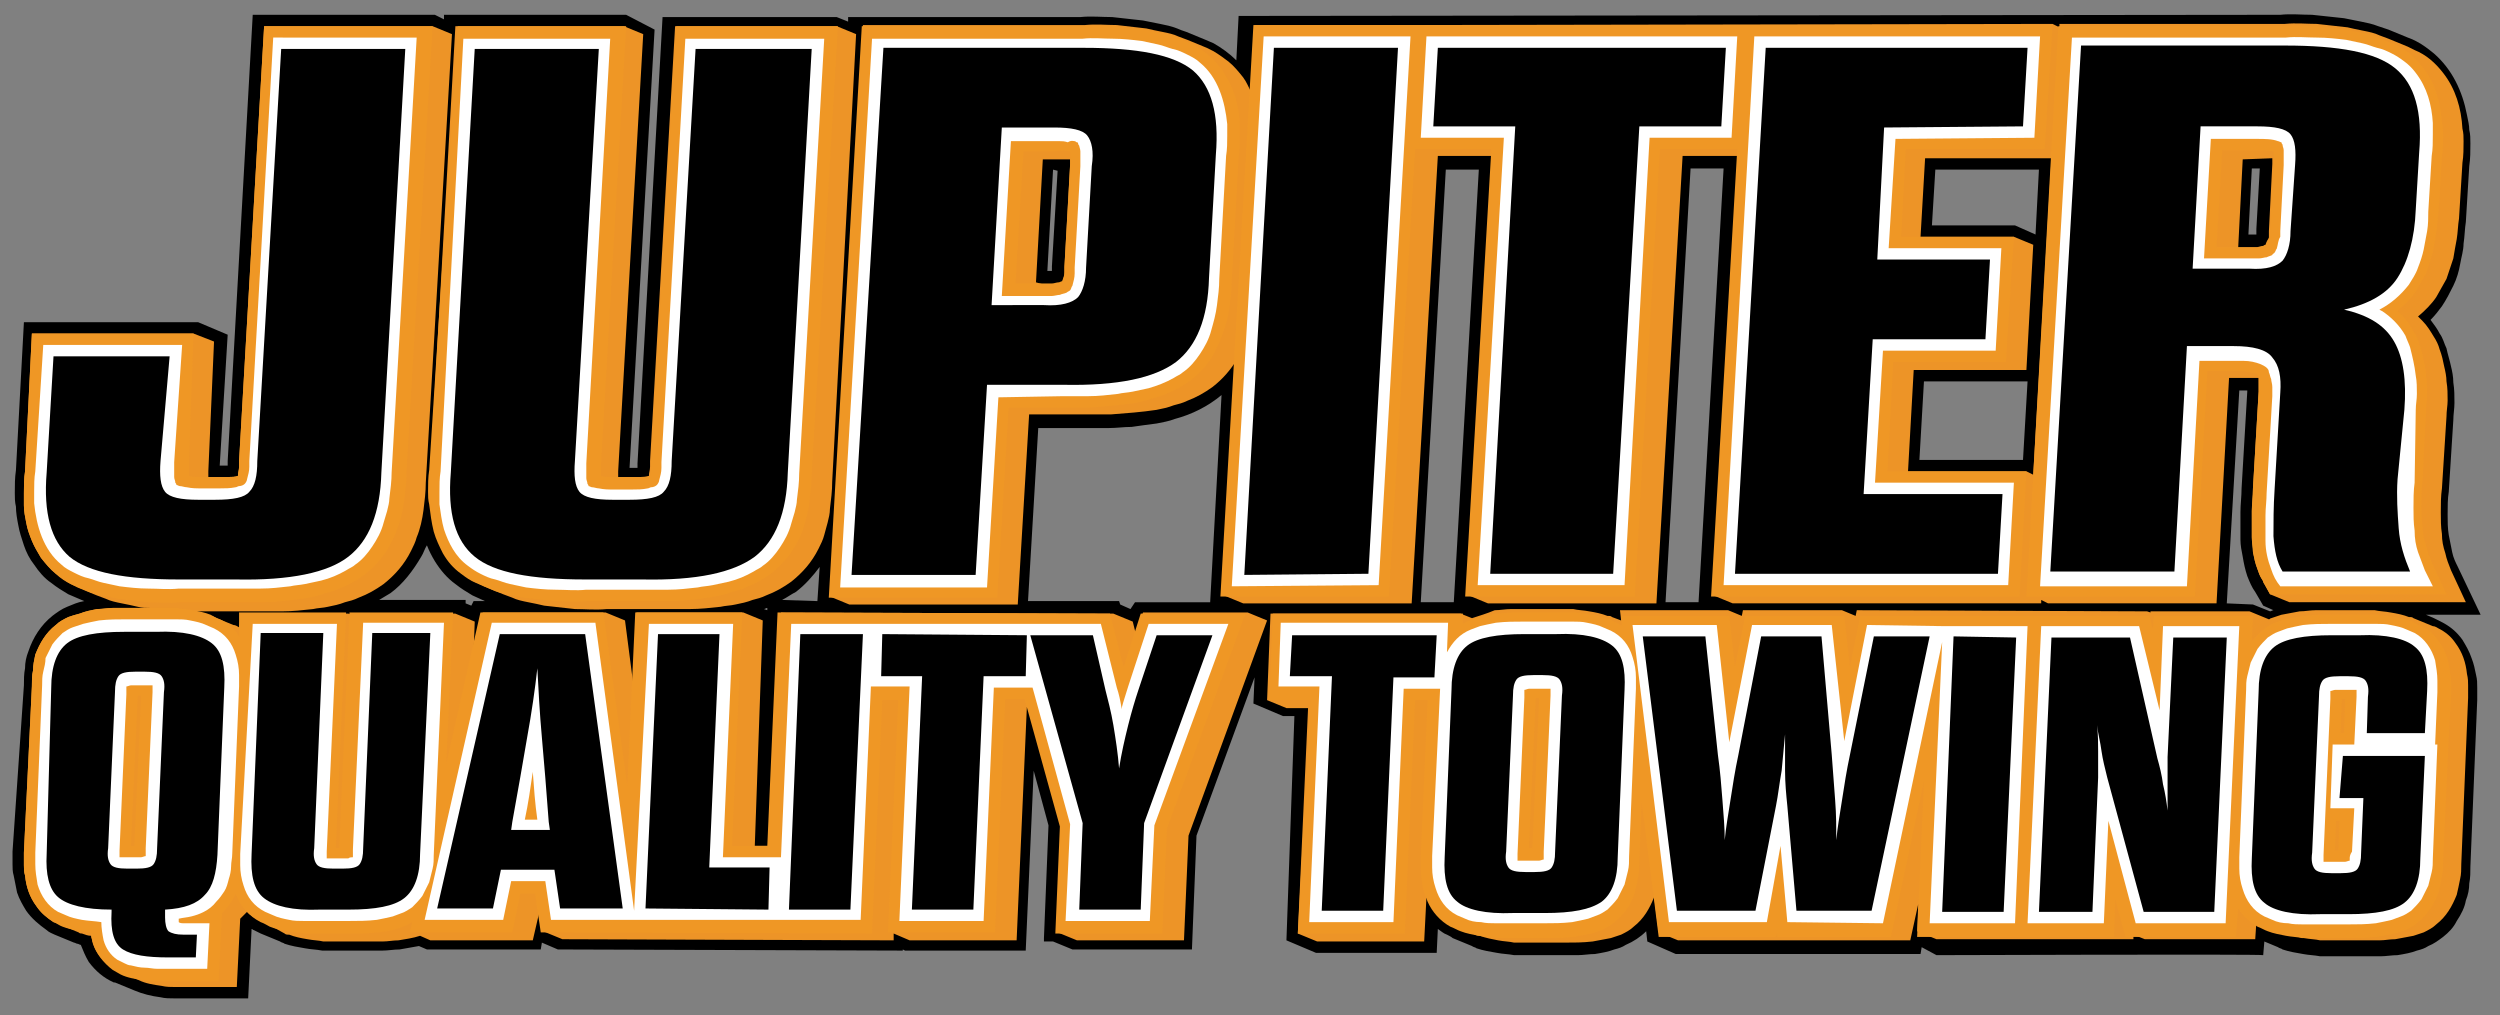
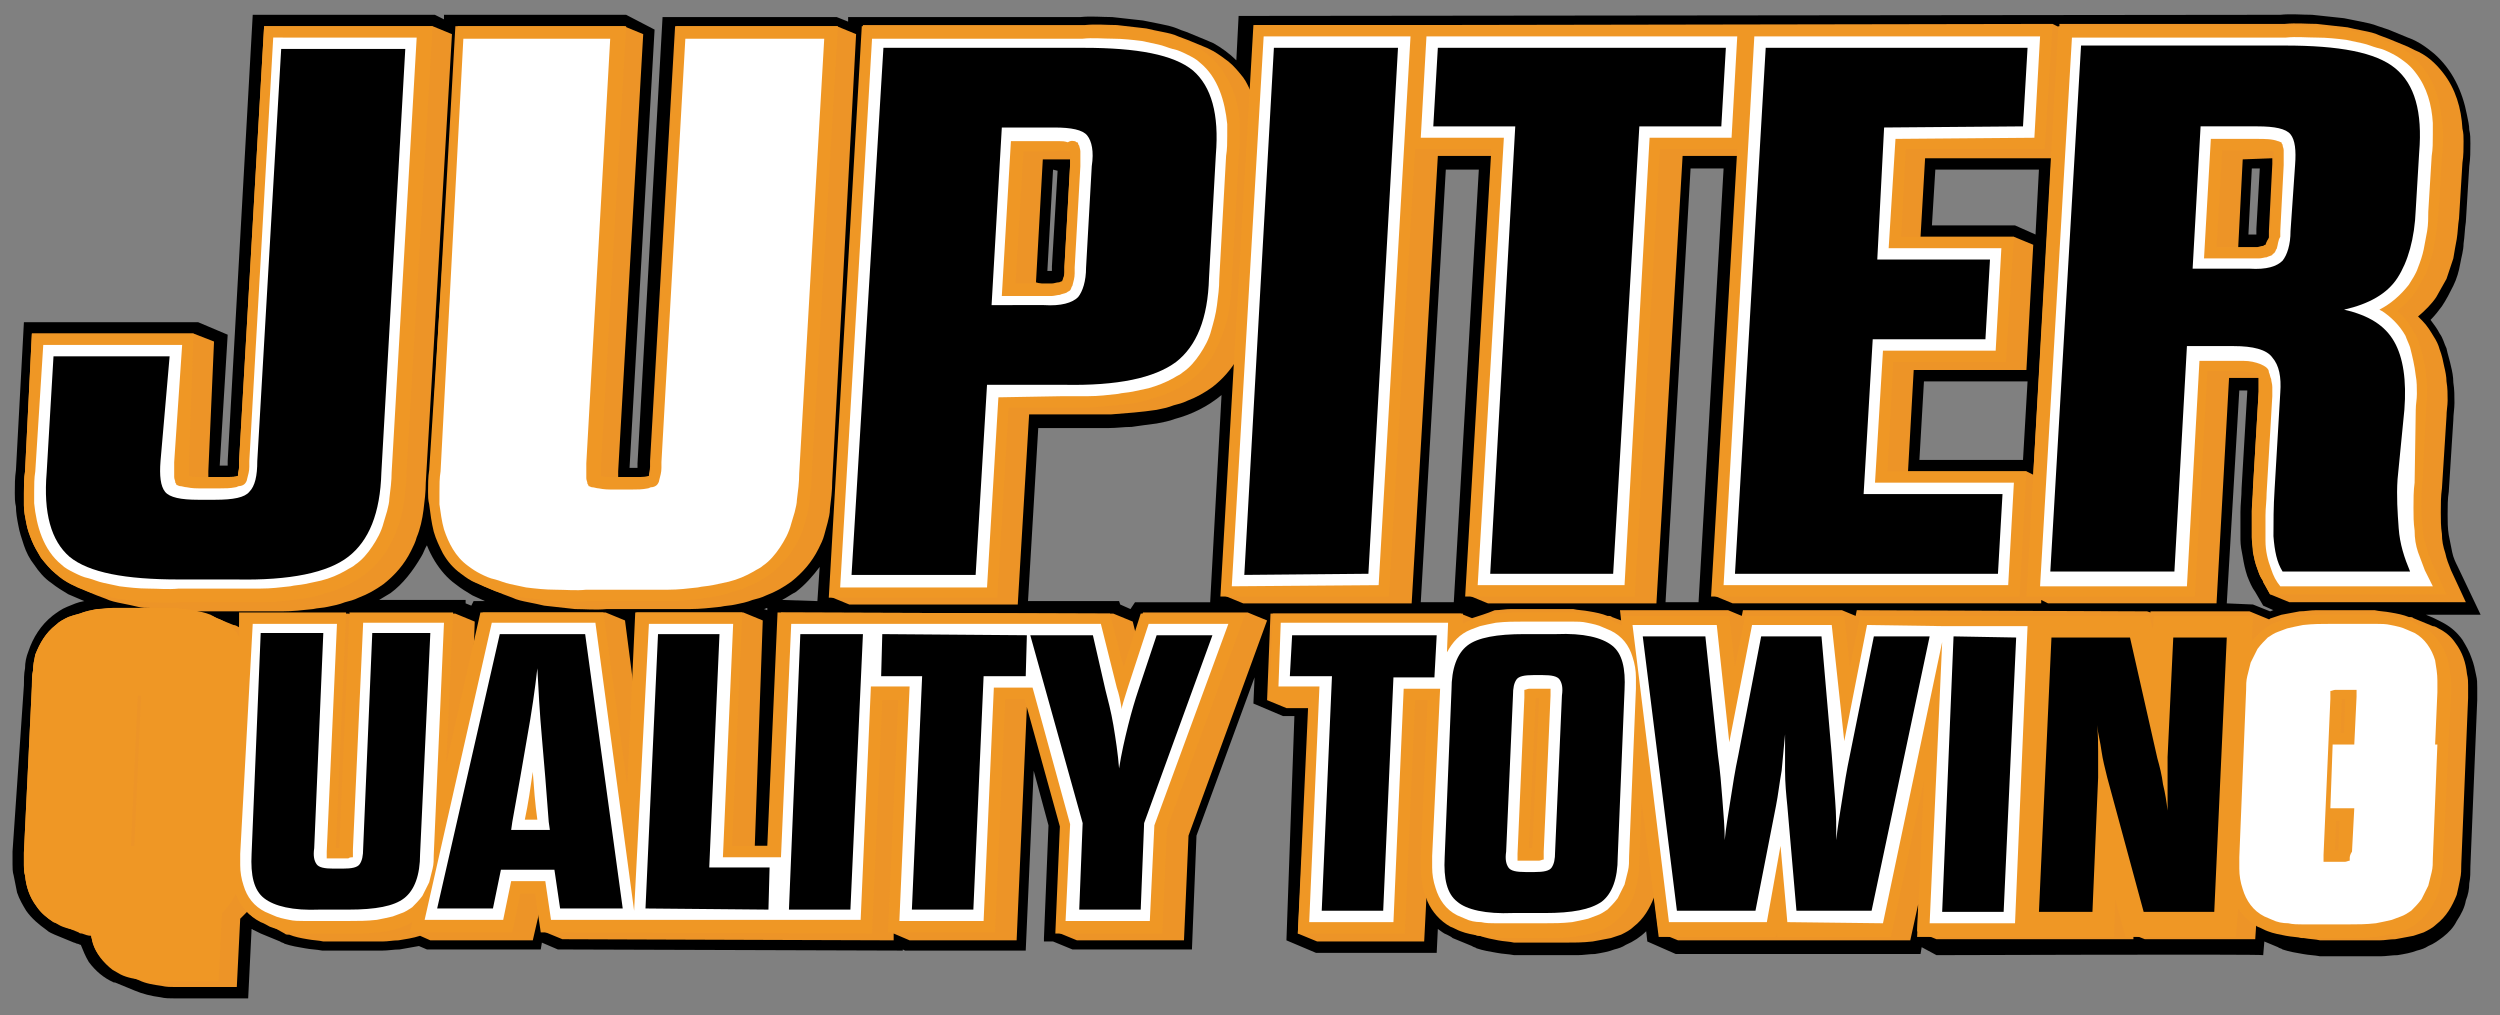
<svg xmlns="http://www.w3.org/2000/svg" version="1.1" id="Layer_1" x="0px" y="0px" width="219.6px" height="89.2px" viewBox="0 0 219.6 89.2" style="enable-background:new 0 0 219.6 89.2;" xml:space="preserve">
  <rect x="0" y="0" width="219.6" height="89.2" fill="#808080" stroke="none" />
  <style type="text/css">
	.st0{fill-rule:evenodd;clip-rule:evenodd;}
	.st1{fill-rule:evenodd;clip-rule:evenodd;fill:#ED9427;}
	.st2{fill-rule:evenodd;clip-rule:evenodd;fill:#EF9725;}
	.st3{fill-rule:evenodd;clip-rule:evenodd;fill:#FFFFFF;}
</style>
  <g>
    <path class="st0" d="M4.8,82.1C4.8,82.1,4.8,82.1,4.8,82.1l1.7,0.7c0.1,0,0.2,0.1,0.3,0.1c0.1,0,0.2,0.1,0.3,0.1l0,0   c0.2,0.5,0.4,1,0.7,1.5c0.6,0.8,1.3,1.4,2.2,1.8c0,0,0,0,0.1,0l1.7,0.7c0.7,0.3,1.5,0.5,2.3,0.6c0.4,0.1,0.8,0.1,1.3,0.1   c0.4,0,0.8,0,1.2,0l5.2,0l0.3-6.1c0.1,0,0.1,0.1,0.2,0.1c0.2,0.1,0.4,0.2,0.6,0.3l1.7,0.7c0.1,0.1,0.3,0.1,0.4,0.2   c0.6,0.2,1.2,0.3,1.8,0.4c0.5,0.1,1,0.1,1.5,0.2c0.5,0,1,0,1.5,0l2.5,0c0.4,0,0.8,0,1.3,0c0.5,0,1-0.1,1.5-0.1   c0.6-0.1,1.1-0.2,1.7-0.3l0.7,0.3l10,0l0.1-0.6l1.4,0.6l30.3,0.1l0-0.1l0.2,0.1l10.6,0l0.7-15.8l1.3,4.8l-0.4,9.9l0,0.3l0.8,0   l1.7,0.7l10.5,0l0.4-10l5.1-13.9l-0.1,2.3l2.6,1.1l1,0L113,82.6l2.6,1.1l10.6,0l0.1-2.1c0.3,0.2,0.5,0.4,0.8,0.5   c0.2,0.1,0.4,0.2,0.5,0.3l1.7,0.7c0.1,0.1,0.3,0.1,0.4,0.2c0.6,0.2,1.2,0.3,1.8,0.4c0.5,0.1,1,0.1,1.5,0.2c0.5,0,1,0,1.5,0l2.8,0   c0.4,0,0.9,0,1.3,0c0.5,0,1-0.1,1.5-0.1c0.6-0.1,1.2-0.2,1.7-0.4c0.4-0.1,0.7-0.2,1-0.4c0.7-0.3,1.3-0.7,1.8-1.2l0.1,0.9l2.5,1.1   l21.5,0l0.1-0.6l1.3,0.7c0,0,28.5-0.1,28.7,0l0.1-1.2l1.2,0.5c0.1,0.1,0.3,0.1,0.4,0.2c0.6,0.2,1.2,0.3,1.8,0.4   c0.5,0.1,1,0.1,1.5,0.2c0.5,0,1,0,1.5,0l2.5,0c0.4,0,0.8,0,1.3,0c0.5,0,1-0.1,1.5-0.1c0.6-0.1,1.2-0.2,1.7-0.4   c0.4-0.1,0.7-0.2,1-0.4c0.5-0.2,0.9-0.5,1.3-0.8c0.5-0.4,0.9-0.8,1.2-1.4c0.4-0.6,0.7-1.2,0.8-1.8c0.2-0.5,0.3-1,0.3-1.5   c0.1-0.5,0.1-1,0.1-1.5l0.6-14.6c0-0.4,0-0.8,0-1.1c0-0.4,0-0.7-0.1-1.1c-0.1-0.5-0.2-1-0.4-1.5c-0.2-0.6-0.5-1.1-0.8-1.6   c-0.5-0.7-1.1-1.2-1.9-1.6c-0.2-0.1-0.4-0.2-0.6-0.3l-0.7-0.3l4.8,0l-2-4.2c-0.2-0.4-0.4-0.8-0.5-1.3c-0.1-0.5-0.2-1-0.3-1.5   c-0.1-0.6-0.1-1.2-0.1-1.8c0-0.7,0-1.4,0.1-2l0.4-6.3c0-0.5,0.1-1,0.1-1.5c0-0.6,0-1.2-0.1-1.8c0-0.5-0.1-1-0.2-1.4   c-0.1-0.5-0.3-1.1-0.4-1.6c-0.2-0.4-0.3-0.9-0.6-1.3c-0.2-0.4-0.5-0.8-0.8-1.2c0.4-0.4,0.7-0.8,1-1.2c0.4-0.6,0.7-1.2,1-1.8   c0.3-0.6,0.5-1.3,0.6-1.9c0.1-0.6,0.3-1.2,0.3-1.8c0.1-0.6,0.1-1.3,0.2-1.9l0.3-4.9c0.1-0.7,0.1-1.3,0.1-2c0-0.4,0-0.8-0.1-1.2   c0-0.4-0.1-0.8-0.2-1.3c-0.4-2.1-1.3-4-2.9-5.4c-0.5-0.4-1-0.8-1.6-1.1c-0.2-0.1-0.4-0.2-0.7-0.3l-1.7-0.7   c-0.3-0.1-0.6-0.2-0.9-0.3c-0.5-0.2-1-0.3-1.5-0.4c-0.5-0.1-1-0.2-1.5-0.3c-0.9-0.1-1.8-0.2-2.8-0.3c-0.9,0-1.9-0.1-2.8,0   l-91.5,0.1l-0.2,3.9c-0.6-0.6-1.3-1.1-2-1.5c-0.2-0.1-0.5-0.2-0.7-0.3l-1.7-0.7c-0.3-0.1-0.6-0.2-0.8-0.3c-0.5-0.2-1-0.3-1.5-0.4   c-0.5-0.1-1-0.2-1.5-0.3c-0.9-0.1-1.8-0.2-2.7-0.3c-0.9,0-1.9-0.1-2.8,0l-20.4,0l0,0.4l-1-0.4l-15.3,0l-2.2,39.2c0,0.1,0,0.3,0,0.4   c-0.2,0-0.5,0-0.7,0l2.2-38.5L55,1.3l-16,0l0,0.4l-0.8-0.4l-16,0l-2.2,39.2c0,0.1,0,0.3,0,0.4c-0.2,0-0.5,0-0.7,0l0.7-11.5   l-2.6-1.1l-15.3,0l-0.7,13c-0.1,0.7-0.1,1.3-0.1,2c0,0.4,0,0.8,0.1,1.2c0,0.5,0.1,1.1,0.2,1.6c0.1,0.6,0.3,1.2,0.5,1.8   c0.2,0.6,0.5,1.2,0.9,1.7c0.4,0.6,0.9,1.2,1.5,1.6c0.5,0.4,1,0.7,1.5,1c0.2,0.1,0.5,0.2,0.7,0.3l0.7,0.3c-0.6,0.1-1,0.3-1.5,0.5   c-0.5,0.2-0.9,0.5-1.3,0.8c-1,0.8-1.7,1.9-2.1,3.1c-0.2,0.5-0.3,1-0.3,1.5c-0.1,0.5-0.1,1-0.1,1.5L1.1,74.8c0,0.4,0,0.8,0,1.1   c0,0.3,0,0.7,0.1,1c0.1,0.5,0.2,1,0.3,1.5c0.2,0.6,0.5,1.1,0.8,1.6c0.5,0.7,1.1,1.2,1.8,1.7C4.3,81.9,4.6,82,4.8,82.1L4.8,82.1z    M99.3,53.5l-0.9-0.4l-0.1-0.3l-0.6,0l-7.4,0l0.9-15.2l3.9,0c0.8,0,1.6,0,2.3,0c0.7,0,1.3-0.1,2-0.1c0.7-0.1,1.4-0.2,2.2-0.3   c0.5-0.1,1.1-0.2,1.6-0.4c1.5-0.4,2.9-1.1,4.1-2.1l-1,18.2l-6.6,0L99.3,53.5L99.3,53.5z M67.4,53.6l-0.3-0.1c0.1,0,0.2-0.1,0.3-0.1   L67.4,53.6L67.4,53.6z M41.4,53.2L40.9,53l0-0.3l-0.8,0l-6.8,0c0.3-0.2,0.7-0.4,1-0.6c1.1-0.8,2-2,2.7-3.2c0.2-0.3,0.3-0.7,0.5-1   c0.2,0.5,0.4,0.9,0.7,1.4c0.5,0.8,1.1,1.5,1.8,2c0.5,0.4,1,0.7,1.5,1c0.4,0.2,0.7,0.3,1.1,0.5l-1,0L41.4,53.2L41.4,53.2z    M68.7,52.7c0.4-0.2,0.8-0.5,1.2-0.7c0.8-0.6,1.5-1.4,2.1-2.2l-0.2,3L68.7,52.7L68.7,52.7z M124.8,52.9l2.2-38l2.9,0l-2.2,38   L124.8,52.9L124.8,52.9z M146.3,52.9l2.2-38.1l2.9,0l-2.2,38.1L146.3,52.9L146.3,52.9z M195.6,53l1.1-18.7l0.7,0c0,0,0,0.1,0,0.1   l-0.5,8.5c0,0.7-0.1,1.4-0.1,2.1c0,0.8,0,1.6,0,2.4c0,0.5,0.1,1,0.2,1.5c0.1,0.6,0.2,1.1,0.4,1.7c0.2,0.5,0.4,1,0.7,1.4l0.7,1.2   l0.9,0.4c-0.1,0-0.2,0.1-0.3,0.1l-1.5-0.6L195.6,53L195.6,53z M178.1,33.5l-0.4,6.9l-9.1,0l0.4-6.9L178.1,33.5L178.1,33.5z    M178.8,20.6l-1.8-0.8l-7.3,0l0.3-4.9l9.1,0L178.8,20.6L178.8,20.6z M198.2,20.6c-0.3,0-0.5,0-0.7,0l0.3-5.8l0.7,0l-0.3,5.3   C198.2,20.3,198.2,20.5,198.2,20.6C198.2,20.6,198.2,20.6,198.2,20.6L198.2,20.6z M92.9,15l-0.5,8.4c0,0.1,0,0.3,0,0.4c0,0,0,0,0,0   c-0.1,0-0.3,0-0.4,0l0.5-8.9L92.9,15L92.9,15z" />
    <path class="st1" d="M180.9,2.4l-0.6-0.3l-55.8,0.1l-14.3,0l-0.3,5.9c-0.2-0.4-0.4-0.9-0.7-1.3c-0.4-0.5-0.8-1-1.3-1.4   c-0.4-0.3-0.8-0.6-1.3-0.9c-0.2-0.1-0.4-0.2-0.6-0.3l-1.7-0.7c-0.3-0.1-0.5-0.2-0.8-0.3c-0.4-0.2-0.9-0.3-1.4-0.4   c-0.5-0.1-1-0.2-1.4-0.3c-0.9-0.1-1.8-0.2-2.6-0.3c-0.9,0-1.8-0.1-2.8,0l-19.5,0l-2.9,50.2l1.7,0.7l14.8,0l1-16.7l4.9,0   c0.8,0,1.5,0,2.3,0c1.3-0.1,2.7-0.2,4-0.4c0.5-0.1,1-0.2,1.5-0.4c0.4-0.1,0.8-0.2,1.2-0.4c0.8-0.3,1.5-0.7,2.2-1.2   c0.9-0.7,1.6-1.5,2.2-2.5l-1.2,20.8l1.7,0.7l14.8,0l2.3-39.3l4.9,0l-2.2,38.6l1.7,0.7l14.8,0l2.3-39.3l4.9,0l-2.2,38.6l1.7,0.7   l27.1,0l0-0.3l0.6,0.3l14.8,0l1.1-19.8l2.3,0c0.1,0,0.2,0,0.3,0c0,0,0,0,0,0c0,0.2,0,0.3,0,0.5c0,0.2,0,0.4,0,0.7l-0.5,8.5   c0,0.7-0.1,1.4-0.1,2c0,0.8,0,1.5,0,2.3c0,0.5,0.1,0.9,0.1,1.3c0.1,0.5,0.2,1,0.4,1.5c0.1,0.3,0.2,0.6,0.4,0.9   c0.1,0.1,0.1,0.3,0.2,0.4l0.5,0.9l1.7,0.7l15.5,0l-1.3-2.8c-0.2-0.5-0.4-1-0.5-1.5c-0.2-0.6-0.3-1.1-0.3-1.7   c-0.1-0.6-0.1-1.3-0.1-1.9c0-0.7,0-1.4,0.1-2.1l0.4-6.3c0-0.5,0.1-1,0.1-1.4c0-0.6,0-1.1-0.1-1.7c0-0.4-0.1-0.9-0.2-1.3   c-0.1-0.5-0.2-1-0.4-1.5c-0.1-0.4-0.3-0.8-0.5-1.1c-0.3-0.5-0.6-1-1-1.4c-0.1-0.1-0.3-0.3-0.4-0.4c0.6-0.5,1.2-1.1,1.6-1.7   c0.3-0.5,0.6-1.1,0.9-1.6c0.2-0.6,0.4-1.2,0.6-1.8c0.1-0.6,0.2-1.2,0.3-1.7c0.1-0.6,0.1-1.2,0.2-1.8l0.3-4.9   c0.1-0.6,0.1-1.3,0.1-1.9c0-0.4,0-0.7-0.1-1.1c-0.1-1.8-0.6-3.5-1.7-4.9c-0.7-0.9-1.5-1.6-2.5-2c-0.2-0.1-0.4-0.2-0.6-0.3l-1.7-0.7   c-0.3-0.1-0.5-0.2-0.8-0.3c-0.4-0.2-0.9-0.3-1.4-0.4c-0.5-0.1-1-0.2-1.4-0.3c-0.9-0.1-1.8-0.2-2.7-0.3c-0.9,0-1.8-0.1-2.8,0   l-19.8,0L180.9,2.4L180.9,2.4z M91,24.8L91.6,14l2.4,0c0,0.2,0,0.3,0,0.5l-0.5,9c0,0.2,0,0.3,0,0.5c0,0.3-0.1,0.5-0.2,0.8   c0,0,0,0,0,0c-0.1,0-0.2,0.1-0.3,0.1c-0.2,0-0.4,0.1-0.6,0.1c-0.2,0-0.5,0-0.7,0L91,24.8L91,24.8z M168.7,20.8l0.4-6.9l11.1,0   l-1.6,27.8l-0.6-0.3l-10.4,0l0.5-8.9l9.9,0l0.6-11l-1.7-0.7L168.7,20.8L168.7,20.8z M199.6,13.9c0,0.2,0,0.3,0,0.5l-0.3,5.9   c0,0.2,0,0.3,0,0.5c0,0.3-0.1,0.5-0.2,0.8c0,0,0,0,0,0c-0.1,0-0.2,0-0.2,0.1c-0.2,0-0.4,0.1-0.5,0.1c-0.2,0-0.5,0-0.7,0l-1.1,0   l0.4-7.8L199.6,13.9L199.6,13.9z" />
    <path class="st1" d="M129.3,54.3l-1-0.4l-16.7,0l-0.3,7.6l1.7,0.7l1.9,0L114,82l1.7,0.7l9.4,0l0.2-3.9c0,0.1,0.1,0.1,0.1,0.2   c0.4,0.9,1.1,1.7,2,2.2c0.2,0.1,0.3,0.2,0.5,0.2l1.7,0.7c0.1,0.1,0.3,0.1,0.4,0.1c0.5,0.2,1.1,0.3,1.6,0.4c0.5,0.1,1,0.1,1.4,0.2   c0.5,0,1,0,1.5,0l2.8,0c1,0,1.7,0,2.6-0.1c0.5-0.1,1.1-0.2,1.6-0.3c0.3-0.1,0.6-0.2,0.9-0.3c0.4-0.2,0.8-0.4,1.1-0.7   c0.9-0.7,1.4-1.6,1.8-2.6l0.4,3.1l1.7,0.7l10.3,0l0,0l0.1,0l10,0l0.7-3.2l-0.1,2.4l1.7,0.7l17.3,0l0-0.4l1,0.4l9.7,0l0.1-1.5   c0,0,0,0,0,0c0.2,0.1,0.3,0.2,0.5,0.2l1.7,0.7c0.1,0.1,0.3,0.1,0.4,0.1c0.5,0.2,1.1,0.3,1.6,0.4c0.5,0.1,1,0.1,1.4,0.2   c0.5,0,1,0,1.5,0l2.5,0c0.4,0,0.8,0,1.2,0c0.5,0,0.9-0.1,1.4-0.1c0.5-0.1,1.1-0.2,1.6-0.3c0.3-0.1,0.6-0.2,0.9-0.3   c0.4-0.2,0.8-0.4,1.1-0.7c0.9-0.7,1.4-1.6,1.8-2.6c0.1-0.4,0.2-0.9,0.3-1.4c0.1-0.4,0.1-0.9,0.1-1.3l0.6-14.6c0-0.4,0-0.7,0-1.1   c0-0.3,0-0.6-0.1-1c-0.1-1-0.4-1.9-1-2.7c-0.4-0.6-0.9-1-1.5-1.3c-0.2-0.1-0.3-0.2-0.5-0.2l-1.7-0.7c-0.1-0.1-0.2-0.1-0.4-0.1   c-0.5-0.2-1-0.3-1.6-0.4c-0.5-0.1-1-0.1-1.4-0.2c-0.5,0-1,0-1.5,0l-2.5,0c-0.4,0-0.8,0-1.2,0c-0.5,0-0.9,0.1-1.4,0.1   c-0.5,0.1-1.1,0.2-1.6,0.3c-0.3,0.1-0.6,0.2-0.9,0.3c-0.1,0-0.1,0.1-0.2,0.1l-1.7-0.7l-8.7,0l0,0.1l-0.3-0.1l-25.5-0.1l-0.1,0.5   l-1.2-0.5l-8.7,0l-0.1,0.5l-1.2-0.5l-9.5,0l0.1,0.9l-0.8-0.3c-0.1-0.1-0.2-0.1-0.4-0.1c-0.5-0.2-1-0.3-1.6-0.4   c-0.5-0.1-1-0.1-1.4-0.2c-0.5,0-1,0-1.5,0l-2.8,0c-0.4,0-0.8,0-1.2,0c-0.5,0-0.9,0.1-1.4,0.1C130.6,53.9,129.9,54.1,129.3,54.3   L129.3,54.3z" />
    <path class="st1" d="M54.3,41.9c0-0.2,0-0.3,0-0.5L56.5,3l-1.7-0.7l-14.8,0l-2.2,39c-0.1,0.6-0.1,1.3-0.1,1.9c0,0.4,0,0.7,0.1,1.1   c0.1,0.8,0.2,1.6,0.4,2.4c0.2,0.7,0.5,1.3,0.8,1.9c0.4,0.7,0.9,1.3,1.6,1.8c0.4,0.3,0.8,0.6,1.3,0.8c0.2,0.1,0.4,0.2,0.6,0.3   l1.7,0.7c0.3,0.1,0.5,0.2,0.8,0.3c0.4,0.2,0.9,0.3,1.4,0.4c0.5,0.1,1,0.2,1.4,0.3c0.9,0.1,1.8,0.2,2.7,0.3c0.9,0,1.8,0.1,2.8,0l5,0   c0.8,0,1.5,0,2.3,0c0.9,0,1.8-0.1,2.7-0.2c0.4-0.1,0.9-0.1,1.3-0.2c0.5-0.1,1-0.2,1.5-0.4c0.4-0.1,0.8-0.2,1.2-0.4   c0.8-0.3,1.5-0.7,2.2-1.2c1-0.8,1.8-1.7,2.4-2.9c0.2-0.4,0.4-0.8,0.5-1.2c0.1-0.4,0.2-0.7,0.3-1.1c0.1-0.4,0.2-0.8,0.2-1.2   c0.1-0.8,0.2-1.6,0.2-2.4L75.2,3l-1.7-0.7l-14.2,0l-2.2,38.2c0,0.2,0,0.3,0,0.5c0,0.3-0.1,0.5-0.1,0.8c-0.2,0.1-0.6,0.1-0.8,0.1   c-0.2,0-0.5,0-0.7,0L54.3,41.9L54.3,41.9z" />
    <path class="st1" d="M6.2,51.3C6.2,51.3,6.2,51.3,6.2,51.3c0.2,0.1,0.4,0.2,0.6,0.3l1.7,0.7c0.3,0.1,0.5,0.2,0.8,0.3   c0.4,0.2,0.9,0.3,1.4,0.4c0.5,0.1,1,0.2,1.4,0.3c0.4,0.1,0.7,0.1,1.1,0.1l-2.1,0c-0.4,0-0.8,0-1.2,0c-0.5,0-0.9,0.1-1.4,0.1   C8,53.6,7.5,53.7,7,53.9C6.6,54,6.3,54.1,6,54.2c-0.4,0.2-0.8,0.4-1.1,0.7c-0.9,0.7-1.4,1.6-1.8,2.6C3,58,2.9,58.4,2.9,58.9   c-0.1,0.4-0.1,0.9-0.1,1.4L2.1,74.9c0,0.4,0,0.7,0,1.1c0,0.3,0,0.6,0.1,0.9c0.1,1,0.4,1.9,1,2.7c0.4,0.6,0.9,1,1.5,1.4   C4.8,81,5,81.1,5.2,81.2l0,0c0.1,0,0.2,0.1,0.3,0.1c-0.1,0-0.2-0.1-0.3-0.1c0,0,0,0,0,0l1.7,0.7C7,82,7.1,82,7.2,82   c0.3,0.1,0.5,0.2,0.8,0.2c0,0.2,0.1,0.3,0.1,0.5c0.1,0.4,0.3,0.8,0.6,1.2c0.3,0.4,0.7,0.8,1.1,1.1c0.2,0.1,0.5,0.3,0.7,0.4   c0,0,0,0,0,0l1.7,0.7c0.6,0.3,1.3,0.4,2,0.5c0.4,0.1,0.8,0.1,1.2,0.1c0.4,0,0.8,0,1.2,0l4.2,0l0.3-6l0,0c0.2-0.2,0.4-0.4,0.6-0.6   c0.3,0.3,0.6,0.5,1,0.7c0.2,0.1,0.3,0.2,0.5,0.2L25,82c0.1,0.1,0.2,0.1,0.4,0.1c0.5,0.2,1,0.3,1.6,0.4c0.5,0.1,1,0.1,1.4,0.2   c0.5,0,1,0,1.5,0l2.5,0c0.4,0,0.8,0,1.2,0c0.5,0,0.9-0.1,1.4-0.1c0.6-0.1,1.3-0.2,1.9-0.4l0.9,0.4l9,0l0.6-2.6l0.3,1.8l1.7,0.7   l29.1,0.1l0-0.6l1.4,0.6l9.4,0l0.9-20.5l0.2,0l2.9,10.4l-0.4,9.4l1.7,0.7l9.4,0l0.4-9.2l6.9-18.9l-1.7-0.7l-9.2,0l-0.6,2l-0.3-1.2   l-1.7-0.7l-29.2-0.1l-0.9,20.5l-1.4,0L67,54.5l-1.7-0.7l-9.4,0l-0.3,6.1l-0.7-5.4l-1.7-0.7l-10.8,0l-0.8,3.6l0.1-2.8l-1.7-0.7   l-9.1,0l0,0.1l-0.3-0.1l-9.4,0L21,55.1c-0.2-0.1-0.3-0.2-0.5-0.2l-1.7-0.7c-0.1-0.1-0.2-0.1-0.4-0.1c-0.5-0.2-1-0.3-1.6-0.4   c0,0-0.1,0-0.1,0c0.3,0,0.5,0,0.8,0l5,0c0.8,0,1.5,0,2.3,0c0.9,0,1.8-0.1,2.7-0.2c0.4-0.1,0.9-0.1,1.3-0.2c0.5-0.1,1-0.2,1.5-0.4   c0.4-0.1,0.8-0.2,1.2-0.4c0.8-0.3,1.5-0.7,2.2-1.2c1-0.8,1.8-1.7,2.4-2.9c0.2-0.4,0.4-0.8,0.5-1.2c0.3-0.7,0.5-1.6,0.6-2.4   c0.1-0.8,0.2-1.6,0.2-2.4L39.7,3l-1.7-0.7l-14.8,0l-2.2,38.2c0,0.2,0,0.3,0,0.5c0,0.3-0.1,0.5-0.1,0.8c-0.2,0.1-0.6,0.1-0.8,0.1   c-0.2,0-0.5,0-0.7,0l-1.1,0c0-0.2,0-0.3,0-0.5L18.8,30L17,29.3l-14.2,0L2.2,41.4c-0.1,0.6-0.1,1.3-0.1,1.9c0,0.4,0,0.7,0,1.1   c0,0.5,0.1,1,0.2,1.5c0.1,0.6,0.3,1.1,0.5,1.6C3,48,3.3,48.5,3.6,49c0.4,0.5,0.8,1,1.3,1.4C5.3,50.8,5.8,51.1,6.2,51.3L6.2,51.3z" />
    <path class="st2" d="M196.6,79.8c0.5,0.8,1.2,1.3,1.7,1.6c0.3,0.1,0.6,0.3,0.9,0.4c0.5,0.2,1.1,0.3,1.6,0.4c0.5,0.1,1,0.1,1.4,0.2   c0.5,0,1,0,1.5,0l2.5,0c0.4,0,0.8,0,1.2,0c0.5,0,0.9-0.1,1.4-0.1c0.5-0.1,1.1-0.2,1.6-0.3c0.3-0.1,0.6-0.2,0.9-0.3   c0.4-0.2,0.8-0.4,1.1-0.7c0.9-0.7,1.4-1.6,1.8-2.6c0.1-0.4,0.2-0.9,0.3-1.4c0.1-0.4,0.1-0.9,0.1-1.3l0.5-11l0.2-3.6   c0-0.4,0-0.7,0-1.1c0-0.3,0-0.6-0.1-1c-0.1-1-0.4-1.9-1-2.7c-0.4-0.6-0.9-1-1.5-1.3c-0.3-0.1-0.6-0.3-0.8-0.4   c-0.5-0.2-1-0.3-1.6-0.4c-0.5-0.1-1-0.1-1.4-0.2c-0.5,0-1,0-1.5,0l-2.5,0c-0.4,0-0.8,0-1.2,0c-0.5,0-0.9,0.1-1.4,0.1   c-0.5,0.1-1.1,0.2-1.6,0.3c-0.3,0.1-0.6,0.2-0.9,0.3c-0.4,0.2-0.8,0.4-1.1,0.7c-0.3,0.3-0.6,0.6-0.9,0.9l0.1-2.2l-8.7,0l-0.1,1.2   l-0.3-1.2l-9.5,0l-0.8,0l-15.1,0l-0.9,4.5l-0.5-4.5l-8.7,0l-0.9,4.5l-0.5-4.5l-9.5,0l0.1,0.9c-0.1-0.1-0.2-0.1-0.3-0.2   c-0.3-0.1-0.6-0.3-0.8-0.4c-0.5-0.2-1-0.3-1.6-0.4c-0.5-0.1-1-0.1-1.4-0.2c-0.5,0-1,0-1.5,0l-2.8,0c-0.4,0-0.8,0-1.2,0   c-0.5,0-0.9,0.1-1.4,0.1c-1,0.1-2.1,0.4-3,0.9l0-0.9l-16.7,0l-0.3,7.6l3.6,0L114,82l9.4,0l0.9-20.5l1.1,0l-0.6,13.7   c0,0.4,0,0.7,0,1.1c0,0.3,0,0.6,0.1,1c0,0.4,0.1,0.7,0.2,1.1c0.1,0.3,0.2,0.5,0.3,0.8c0.4,0.9,1.1,1.7,2,2.2   c0.3,0.1,0.6,0.3,0.9,0.4c0.5,0.2,1.1,0.3,1.6,0.4c0.5,0.1,1,0.1,1.4,0.2c0.5,0,1,0,1.5,0l2.8,0c1,0,1.7,0,2.6-0.1   c0.5-0.1,1.1-0.2,1.6-0.3c0.3-0.1,0.6-0.2,0.9-0.3c0.4-0.2,0.8-0.4,1.1-0.7c0.9-0.7,1.5-1.6,1.8-2.6c0.1-0.4,0.2-0.9,0.3-1.4   c0.1-0.5,0.1-0.9,0.1-1.4l0.2-5.2l1.5,11.9l10.3,0l0.1-0.4l0,0.4l10,0l2.9-13.7l-0.6,13.7l8.6,0l0.8,0l7.9,0l0.1-3.3l0.9,3.3l9.7,0   L196.6,79.8L196.6,79.8z M205.4,74.7l-0.3,0l0.1-2.6l0.3,0L205.4,74.7L205.4,74.7z M205.6,64.4l0.1-3l0.3,0l-0.1,3L205.6,64.4   L205.6,64.4z M134.6,74.5l-0.3,0l0.6-13.2l0.3,0L134.6,74.5L134.6,74.5z" />
    <path class="st2" d="M21,55.9c-0.5-0.8-1.2-1.3-1.7-1.5c-0.3-0.1-0.6-0.3-0.8-0.4c-0.5-0.2-1-0.3-1.6-0.4c-0.5-0.1-1-0.1-1.4-0.2   c-0.5,0-1,0-1.5,0l-2.8,0c-0.4,0-0.8,0-1.2,0c-0.5,0-0.9,0.1-1.4,0.1C8,53.6,7.5,53.7,7,53.9C6.6,54,6.3,54.1,6,54.2   c-0.4,0.2-0.8,0.4-1.1,0.7c-0.9,0.7-1.4,1.6-1.8,2.6C3,58,2.9,58.4,2.9,58.9c-0.1,0.4-0.1,0.9-0.1,1.4L2.1,74.9c0,0.4,0,0.7,0,1.1   c0,0.3,0,0.6,0.1,0.9c0.1,1,0.4,1.9,1,2.7c0.4,0.6,0.9,1,1.5,1.4c0.3,0.1,0.5,0.3,0.8,0.4c0.8,0.3,1.6,0.4,2.5,0.5   c0,0.3,0.1,0.7,0.2,1c0.1,0.4,0.3,0.8,0.6,1.2c0.3,0.4,0.7,0.8,1.1,1.1c0.2,0.1,0.5,0.3,0.7,0.4c0.6,0.3,1.3,0.4,2,0.5   c0.4,0.1,0.8,0.1,1.2,0.1c0.4,0,0.8,0,1.2,0l4.2,0l0.3-6l0,0c0.5-0.5,0.9-1,1.2-1.7c0.4,1.1,1.2,2,2.2,2.5c0.3,0.1,0.6,0.3,0.8,0.4   c0.5,0.2,1,0.3,1.6,0.4c0.5,0.1,1,0.1,1.4,0.2c0.5,0,1,0,1.5,0l2.5,0c0.4,0,0.8,0,1.2,0c0.5,0,0.9-0.1,1.4-0.1   c1-0.1,2.1-0.4,2.9-0.9l-0.2,0.9l9,0l0.7-3.4l1.3,0l0.5,3.4l29.1,0.1l0.9-20.5l1.4,0L78,81.9l9.4,0l0.9-20.5l1.7,0l3.1,11.2   l-0.4,9.4l9.4,0l0.4-9.2l6.9-18.9l-9.2,0l-1.5,4.7l-1.2-4.7l-29.2-0.1l-0.9,20.5l-3.1,0l0.9-20.5l-9.4,0l-0.7,15.2l-2.1-15.2   l-10.8,0l-3,13.3l0.6-13.3l-9.1,0l-0.9,20.7l-0.3,0l0.9-20.7l-9.4,0L21,55.9L21,55.9z M11.8,74.3l-0.3,0l0.6-13.2l0.3,0L11.8,74.3   L11.8,74.3z" />
    <path class="st2" d="M213.1,36.1c0-0.5,0.1-1,0.1-1.4c0-0.6,0-1.1-0.1-1.7c0-0.4-0.1-0.9-0.2-1.3c-0.1-0.5-0.2-1-0.4-1.5   c-0.1-0.4-0.3-0.8-0.5-1.1c-0.3-0.5-0.6-1-1-1.4c-0.1-0.1-0.3-0.3-0.4-0.4c0.6-0.5,1.2-1.1,1.6-1.7c0.3-0.5,0.6-1.1,0.9-1.6   c0.2-0.6,0.4-1.2,0.6-1.8c0.1-0.6,0.2-1.2,0.3-1.7c0.1-0.6,0.1-1.2,0.2-1.8l0.3-4.9c0.1-0.6,0.1-1.3,0.1-1.9c0-0.4,0-0.7-0.1-1.1   c-0.1-1.8-0.6-3.5-1.7-4.9c-0.7-0.9-1.5-1.6-2.5-2c-0.5-0.2-0.9-0.4-1.4-0.6c-0.4-0.2-0.9-0.3-1.4-0.4c-0.5-0.1-1-0.2-1.4-0.3   c-0.9-0.1-1.8-0.2-2.7-0.3c-0.9,0-1.8-0.1-2.8,0l-19.8,0L178,52.4l14.8,0l1.1-19.8l2.3,0c0.2,0,0.4,0,0.7,0c0.4,0,0.8,0.1,1.2,0.2   c0,0,0.1,0,0.1,0c0,0,0.1,0.1,0.1,0.1c0,0.1,0.1,0.2,0.1,0.3c0,0.2,0,0.3,0,0.5c0,0.2,0,0.4,0,0.7l-0.5,8.5c0,0.7-0.1,1.4-0.1,2   c0,0.8,0,1.5,0,2.3c0,0.5,0.1,0.9,0.1,1.3c0.1,0.5,0.2,1,0.4,1.5c0.1,0.3,0.2,0.6,0.4,0.9c0.1,0.1,0.1,0.3,0.2,0.4l0.5,0.9l15.5,0   l-1.3-2.8c-0.2-0.5-0.4-1-0.5-1.5c-0.2-0.6-0.3-1.1-0.3-1.7c-0.1-0.6-0.1-1.3-0.1-1.9c0-0.7,0-1.4,0.1-2.1L213.1,36.1L213.1,36.1z    M199,21.5C199,21.5,199,21.5,199,21.5c-0.1,0-0.2,0.1-0.2,0.1c-0.2,0-0.4,0.1-0.5,0.1c-0.2,0-0.5,0-0.7,0l-2.9,0l0.5-8.5l3.2,0   c0.4,0,0.9,0,1.3,0.1c0,0.1,0,0.4,0,0.5c0,0.2,0,0.4,0,0.6l-0.3,5.9c0,0.2,0,0.3,0,0.5C199.2,21,199.1,21.2,199,21.5L199,21.5z" />
    <polygon class="st2" points="124.4,2.2 110.1,2.2 107.2,52.4 122,52.4 124.3,13.1 131,13.1 128.7,52.4 143.6,52.4 145.8,13.1    152.6,13.1 150.3,52.4 177.4,52.4 178,41.4 165.8,41.4 166.3,31.8 176.2,31.8 176.9,20.8 167,20.8 167.4,13.1 179.6,13.1    180.3,2.2 153.7,2.2 153.2,2.2 124.9,2.2 124.4,2.2  " />
    <path class="st2" d="M93.4,35.8c0.8,0,1.5,0,2.3,0c1.3-0.1,2.7-0.2,4-0.4c0.5-0.1,1-0.2,1.5-0.4c0.4-0.1,0.8-0.2,1.2-0.4   c0.8-0.3,1.5-0.7,2.2-1.2c1-0.8,1.8-1.7,2.3-2.9c0.2-0.4,0.4-0.8,0.5-1.2l0,0c0.3-0.8,0.5-1.5,0.6-2.3c0.1-0.8,0.2-1.6,0.2-2.4   l0.6-10.8c0.1-0.6,0.1-1.3,0.1-1.9c0-0.4,0-0.7,0-1.1c0-0.5-0.1-1-0.2-1.5c-0.1-0.6-0.3-1.1-0.5-1.6c-0.2-0.5-0.5-1-0.8-1.5   c-0.4-0.5-0.8-1-1.3-1.4c-0.4-0.3-0.8-0.6-1.3-0.9l0,0c-0.5-0.2-0.9-0.4-1.4-0.6c-0.4-0.2-0.9-0.3-1.4-0.4c-0.5-0.1-1-0.2-1.4-0.3   c-0.9-0.1-1.8-0.2-2.6-0.3c-0.9,0-1.8-0.1-2.8,0l-19.5,0l-2.9,50.2l14.8,0l1-16.7L93.4,35.8L93.4,35.8z M94,13.3c0,0.2,0,0.4,0,0.5   c0,0.2,0,0.4,0,0.6l-0.5,9c0,0.2,0,0.3,0,0.5c0,0.3-0.1,0.5-0.2,0.8c0,0,0,0,0,0c-0.1,0-0.2,0.1-0.3,0.1c-0.2,0-0.4,0.1-0.6,0.1   c-0.2,0-0.5,0-0.7,0l-2.5,0l0.7-11.6l2.8,0C93,13.2,93.6,13.2,94,13.3L94,13.3z" />
    <path class="st2" d="M37.7,41.3c-0.1,0.6-0.1,1.3-0.1,1.9c0,0.4,0,0.7,0.1,1.1c0.1,0.8,0.2,1.6,0.4,2.4c0.2,0.7,0.5,1.3,0.8,1.9   c0.4,0.7,0.9,1.3,1.6,1.8c0.4,0.3,0.8,0.6,1.3,0.8c0.5,0.2,0.9,0.4,1.4,0.6c0.4,0.2,0.9,0.3,1.4,0.4c0.5,0.1,1,0.2,1.4,0.3   c0.9,0.1,1.8,0.2,2.7,0.3c0.9,0,1.8,0.1,2.8,0l5,0c0.8,0,1.5,0,2.3,0c0.9,0,1.8-0.1,2.7-0.2c0.4-0.1,0.9-0.1,1.3-0.2   c0.5-0.1,1-0.2,1.5-0.4c0.4-0.1,0.8-0.2,1.2-0.4c0.8-0.3,1.5-0.7,2.2-1.2c1-0.8,1.8-1.7,2.4-2.9c0.2-0.4,0.4-0.8,0.5-1.2   c0.1-0.4,0.2-0.7,0.3-1.1c0.1-0.4,0.2-0.8,0.2-1.2c0.1-0.8,0.2-1.6,0.2-2.4l2.3-39.3l-14.2,0l-2.2,38.2c0,0.2,0,0.3,0,0.5   c0,0.3-0.1,0.5-0.1,0.8c-0.2,0.1-0.6,0.1-0.8,0.1c-0.2,0-0.5,0-0.7,0l-1.6,0c-0.2,0-0.4,0-0.5,0c-0.2,0-0.5,0-0.7-0.1   c0-0.1,0-0.4,0-0.5c0-0.2,0-0.4,0-0.6l2.2-38.4l-14.8,0L37.7,41.3L37.7,41.3z" />
    <path class="st2" d="M2.2,41.4c-0.1,0.6-0.1,1.3-0.1,1.9c0,0.4,0,0.7,0,1.1c0,0.5,0.1,1,0.2,1.5c0.1,0.6,0.3,1.1,0.5,1.6   C3,48,3.3,48.5,3.6,49c0.4,0.5,0.8,1,1.3,1.4c0.4,0.3,0.8,0.6,1.3,0.9l0,0c0.5,0.2,0.9,0.4,1.4,0.6c0.4,0.2,0.9,0.3,1.4,0.4   c0.5,0.1,1,0.2,1.4,0.3c0.9,0.1,1.8,0.2,2.6,0.3c0.9,0,1.8,0.1,2.8,0l5,0c0.8,0,1.5,0,2.3,0c0.9,0,1.8-0.1,2.7-0.2   c0.4-0.1,0.9-0.1,1.3-0.2c0.5-0.1,1-0.2,1.5-0.4c0.4-0.1,0.8-0.2,1.2-0.4c0.8-0.3,1.5-0.7,2.2-1.2c1-0.8,1.8-1.7,2.4-2.9   c0.2-0.4,0.4-0.8,0.5-1.2c0.3-0.7,0.5-1.6,0.6-2.4c0.1-0.8,0.2-1.6,0.2-2.4l2.3-39.3l-14.8,0l-2.2,38.2c0,0.2,0,0.3,0,0.5   c0,0.3-0.1,0.5-0.1,0.8c-0.2,0.1-0.6,0.1-0.8,0.1c-0.2,0-0.5,0-0.7,0l-1.6,0c-0.2,0-0.4,0-0.5,0c-0.2,0-0.5,0-0.7-0.1   c0-0.1,0-0.4,0-0.5c0-0.2,0-0.4,0-0.6L17,29.3l-14.2,0L2.2,41.4L2.2,41.4z" />
    <path class="st3" d="M91.3,54.8l-2,0l-12.4,0c-0.6,0-6.7,0-7.4,0l-0.9,20.5l-5.1,0l0.9-20.5l-7.4,0L55.7,80l-3.4-25.3l-9.1,0   l-5.9,26.1l6.9,0l0.7-3.4l3,0l0.5,3.4l7.3,0l0.1,0l12.4,0c0.5,0,6.8,0,7.4,0l0.9-20.5l3.4,0L79,80.9l7.4,0l0.9-20.5l3.4,0l3.3,12   l-0.4,8.5l7.4,0l0.4-8.4l6.5-17.7l-7,0l-1.8,5.5c-0.2,0.7-0.4,1.2-0.6,2c0-0.1,0-0.1,0-0.2c-0.1-0.6-0.2-1.1-0.4-1.7l-1.4-5.6   L91.3,54.8L91.3,54.8z M46.1,72c0.3-1.4,0.5-2.8,0.7-4.2c0.1,1.4,0.2,2.8,0.4,4.2L46.1,72L46.1,72z" />
    <polygon class="st3" points="142.7,51.4 144.9,12.1 152.1,12.1 152.6,3.2 125.3,3.2 124.8,12.1 132.1,12.1 129.8,51.4 142.7,51.4     " />
    <polygon class="st3" points="166.5,12.2 178.7,12.1 179.2,3.2 154.1,3.2 151.4,51.4 176.4,51.4 176.9,42.4 164.7,42.4 165.4,30.8    175.3,30.8 175.8,21.8 165.9,21.8 166.5,12.2  " />
    <path class="st3" d="M212.2,36c0-0.5,0.1-0.9,0.1-1.4c0-0.5,0-1.1-0.1-1.6c-0.1-0.9-0.3-1.7-0.5-2.5c-0.1-0.3-0.3-0.7-0.4-1   c-0.5-0.9-1.3-1.7-2.1-2.2c-0.1,0-0.1-0.1-0.2-0.1c1-0.5,1.9-1.3,2.6-2.2c0.3-0.5,0.6-0.9,0.8-1.5c0.2-0.5,0.4-1.1,0.5-1.6   c0.1-0.5,0.2-1.1,0.3-1.6c0.1-0.6,0.1-1.2,0.1-1.7l0.3-4.9c0.1-0.6,0.1-1.2,0.1-1.9c0-0.3,0-0.7,0-1c-0.1-1.6-0.5-3.1-1.5-4.4   c-0.3-0.4-0.6-0.7-1-1c-0.4-0.3-0.7-0.5-1.1-0.7c-0.4-0.2-0.8-0.4-1.3-0.5c-0.4-0.1-0.8-0.3-1.3-0.4c-0.5-0.1-0.9-0.2-1.4-0.3   c-0.8-0.1-1.7-0.2-2.6-0.2c-0.9,0-1.8-0.1-2.7,0l-18.8,0l-2.8,48.2l12.9,0l1.1-19.8l3.2,0c0.2,0,0.5,0,0.7,0c0.5,0,1,0.1,1.5,0.3   c0.2,0.1,0.4,0.2,0.5,0.3c0.1,0.1,0.2,0.2,0.2,0.4c0.1,0.2,0.1,0.4,0.2,0.6c0,0.2,0.1,0.4,0.1,0.7c0,0.3,0,0.5,0,0.8l-0.5,8.5   c0,0.7-0.1,1.3-0.1,2c0,0.7,0,1.5,0,2.2c0,0.9,0.2,1.7,0.5,2.5c0.2,0.6,0.4,1,0.8,1.5l13.4,0l-0.7-1.4c-0.2-0.5-0.4-1.1-0.6-1.6   c-0.2-0.6-0.3-1.2-0.3-1.9c-0.1-0.7-0.1-1.3-0.1-2c0-0.7,0-1.5,0.1-2.2L212.2,36L212.2,36z M200,21.8c0,0.1-0.1,0.1-0.1,0.2   c0,0.1-0.1,0.1-0.1,0.2c-0.1,0.1-0.2,0.1-0.2,0.2c-0.2,0.1-0.3,0.1-0.5,0.2c-0.2,0-0.4,0.1-0.7,0.1c-0.3,0-0.5,0-0.8,0l-4,0   l0.6-10.5l4.1,0c0.6,0,1.3,0,1.8,0.2c0.1,0,0.2,0.1,0.3,0.1c0,0.1,0.1,0.2,0.1,0.2c0,0.2,0.1,0.3,0.1,0.5c0,0.2,0,0.4,0,0.6   c0,0.2,0,0.4,0,0.7l-0.3,5.8c0,0.2,0,0.4,0,0.5C200.1,21.1,200.1,21.5,200,21.8L200,21.8z" />
    <path class="st3" d="M21.1,75c0,0.3,0,0.7,0,1c0,0.6,0.1,1.2,0.3,1.8c0.3,1,0.9,1.8,1.9,2.3c0.2,0.1,0.5,0.2,0.7,0.3   c0.4,0.2,0.9,0.3,1.4,0.4c0.4,0.1,0.9,0.1,1.3,0.1c0.5,0,0.9,0,1.4,0l2.5,0c0.9,0,1.6,0,2.5-0.1c0.5-0.1,1-0.2,1.4-0.3   c0.3-0.1,0.5-0.2,0.8-0.3c0.3-0.1,0.6-0.3,0.9-0.5l0,0c0.3-0.3,0.6-0.6,0.9-1c0.2-0.4,0.4-0.8,0.6-1.2c0.1-0.4,0.2-0.8,0.3-1.2   c0.1-0.4,0.1-0.8,0.1-1.2l0.9-20.4l-7.1,0l-0.9,19.9c0,0.2,0,0.4,0,0.5c0,0.1,0,0.1,0,0.2c-0.1,0-0.3,0-0.4,0.1c-0.1,0-0.2,0-0.4,0   l-0.8,0c-0.2,0-0.4,0-0.6,0c0,0-0.1,0-0.1,0c0,0,0-0.1,0-0.1c0-0.2,0-0.4,0-0.5l0,0l0.9-20l-7.4,0L21.1,75L21.1,75z" />
    <path class="st3" d="M126.5,60.5C126.5,60.5,126.5,60.5,126.5,60.5l-0.7,14.7c0,0.3,0,0.7,0,1c0,0.6,0.1,1.2,0.3,1.8   c0.3,1,0.9,1.9,1.9,2.4c0.2,0.1,0.5,0.2,0.7,0.3c0.4,0.2,0.9,0.3,1.4,0.3c0.4,0.1,0.9,0.1,1.3,0.1c0.5,0,0.9,0,1.4,0l2.8,0   c0.9,0,1.6,0,2.5-0.1c0.5-0.1,1-0.2,1.4-0.3c0.3-0.1,0.5-0.2,0.8-0.3c0.3-0.1,0.6-0.3,0.9-0.5l0,0c0.3-0.3,0.6-0.6,0.9-1   c0.2-0.4,0.4-0.8,0.6-1.2c0.1-0.4,0.2-0.8,0.3-1.2c0.1-0.4,0.1-0.8,0.1-1.3l0.6-14.7c0-0.3,0-0.7,0-1c0-0.6-0.1-1.2-0.3-1.8   c-0.3-1-0.9-1.8-1.9-2.3c-0.2-0.1-0.5-0.2-0.7-0.3c-0.4-0.2-0.9-0.3-1.4-0.4c-0.4-0.1-0.9-0.1-1.3-0.1c-0.5,0-0.9,0-1.4,0l-2.8,0   c-0.9,0-1.6,0-2.5,0.1c-0.5,0.1-1,0.2-1.4,0.3c-0.3,0.1-0.5,0.2-0.8,0.3c-1,0.4-1.6,1.1-2.1,2l0.1-2.6l-14.7,0l-0.2,5.6l3.6,0   L115,81l7.4,0l0.9-20.5L126.5,60.5L126.5,60.5z M135.6,75.3c0,0.1,0,0.1,0,0.2c-0.1,0-0.3,0.1-0.4,0.1c-0.1,0-0.2,0-0.4,0l-0.8,0   c-0.2,0-0.4,0-0.6,0c0,0-0.1,0-0.1,0c0,0,0-0.1,0-0.1c0-0.2,0-0.4,0-0.5l0,0l0.6-13.7c0-0.2,0-0.4,0-0.5c0-0.1,0-0.1,0-0.2   c0.1,0,0.3-0.1,0.4-0.1c0.1,0,0.2,0,0.4,0l0.8,0c0.2,0,0.4,0,0.6,0c0,0,0.1,0,0.1,0c0,0,0,0.1,0,0.1c0,0.2,0,0.4,0,0.5l0,0   l-0.6,13.7C135.6,74.9,135.6,75.1,135.6,75.3L135.6,75.3z" />
    <polygon class="st3" points="170.9,55 170.7,55 164,54.9 162,65.1 160.9,54.9 153.9,54.9 151.9,65.2 150.8,54.9 143.4,54.9    146.6,81 155.2,81 156.4,74.3 157,81 165.4,81.1 170.6,56.4 169.5,81.1 177,81.1 178.1,55 170.9,55  " />
-     <polygon class="st3" points="189.7,62.4 187.9,55 179.3,55 178.1,81.1 184.8,81.1 185.2,72.1 187.6,81.1 195.5,81.1 196.7,55    190,55 189.7,62.4  " />
    <path class="st3" d="M206.4,75.4c0,0.1,0,0.1,0,0.2c-0.1,0-0.3,0.1-0.4,0.1c-0.1,0-0.2,0-0.4,0l-0.8,0c-0.2,0-0.4,0-0.6,0   c0,0-0.1,0-0.1,0c0,0,0-0.1,0-0.1c0-0.2,0-0.4,0-0.5l0,0l0.6-13.7c0-0.2,0-0.4,0-0.5c0-0.1,0-0.1,0-0.2c0.1,0,0.3-0.1,0.4-0.1   c0.1,0,0.2,0,0.4,0l0.8,0c0.2,0,0.4,0,0.6,0c0,0,0.1,0,0.1,0c0,0,0,0.1,0,0.1c0,0.2,0,0.4,0,0.5l0,0l-0.2,4.2l7.1,0l0.2-4.6   c0-0.3,0-0.7,0-1c0-0.6-0.1-1.2-0.2-1.8c-0.3-1-0.9-1.9-1.8-2.4c-0.2-0.1-0.5-0.2-0.7-0.3c-0.4-0.2-0.9-0.3-1.4-0.4   c-0.4-0.1-0.9-0.1-1.3-0.1c-0.5,0-0.9,0-1.4,0l-2.5,0c-0.9,0-1.6,0-2.5,0.1c-0.5,0.1-1,0.2-1.4,0.3c-0.3,0.1-0.5,0.2-0.8,0.3   c-0.3,0.1-0.6,0.3-0.9,0.5l0,0c-0.3,0.3-0.6,0.6-0.9,1c-0.2,0.4-0.4,0.8-0.6,1.2c-0.1,0.4-0.2,0.8-0.3,1.2   c-0.1,0.4-0.1,0.8-0.1,1.2l-0.6,14.7c0,0.3,0,0.7,0,1c0,0.6,0.1,1.2,0.3,1.8c0.3,1,0.9,1.9,1.9,2.4c0.2,0.1,0.5,0.2,0.7,0.3   c0.4,0.2,0.9,0.3,1.4,0.3c0.4,0.1,0.9,0.1,1.3,0.1c0.5,0,0.9,0,1.4,0l2.5,0c0.9,0,1.6,0,2.5-0.1c0.5-0.1,1-0.2,1.4-0.3   c0.3-0.1,0.5-0.2,0.8-0.3c0.3-0.1,0.6-0.3,0.9-0.5l0,0c0.3-0.3,0.6-0.6,0.9-1c0.2-0.4,0.4-0.8,0.6-1.2c0.1-0.4,0.2-0.8,0.3-1.2   c0.1-0.4,0.1-0.8,0.1-1.2l0.4-10l-9.2,0l-0.2,5.6l2.1,0l-0.2,3.8C206.4,75.1,206.4,75.3,206.4,75.4L206.4,75.4z" />
    <path class="st3" d="M3.1,41.4c-0.1,0.6-0.1,1.2-0.1,1.8c0,0.3,0,0.7,0,1c0.2,2,0.8,4.1,2.4,5.4l0,0c0.3,0.3,0.7,0.5,1.1,0.7   c0.4,0.2,0.8,0.4,1.3,0.5c0.4,0.1,0.8,0.3,1.3,0.4c0.5,0.1,0.9,0.2,1.4,0.3c0.8,0.1,1.7,0.2,2.5,0.2c0.9,0,1.8,0.1,2.7,0l5,0   c0.7,0,1.5,0,2.2,0c0.9,0,1.7-0.1,2.6-0.2c0.4-0.1,0.8-0.1,1.3-0.2c0.5-0.1,0.9-0.2,1.4-0.3c0.8-0.2,1.5-0.5,2.2-0.9   c0.3-0.2,0.6-0.3,0.8-0.5c0.6-0.4,1.1-1,1.5-1.6c0.4-0.6,0.8-1.3,1-2.1c0.1-0.3,0.2-0.7,0.3-1c0.1-0.4,0.2-0.8,0.2-1.1   c0.1-0.8,0.2-1.6,0.2-2.3l2.2-38.2L24,3.3l-2.1,37.2c0,0.2,0,0.4,0,0.5c0,0.4-0.1,0.7-0.2,1.1c0,0.1-0.1,0.3-0.2,0.4   c-0.1,0.1-0.3,0.2-0.5,0.2c-0.1,0-0.2,0.1-0.3,0.1c-0.5,0.1-0.9,0.1-1.4,0.1l-1.6,0c-0.5,0-0.8,0-1.3-0.1c-0.2,0-0.4-0.1-0.6-0.1   c-0.1,0-0.2-0.1-0.3-0.1c0-0.1-0.1-0.2-0.1-0.2c0-0.2-0.1-0.3-0.1-0.5c0-0.2,0-0.4,0-0.6c0-0.2,0-0.4,0-0.7L16,30.3l-12.2,0   L3.1,41.4L3.1,41.4z" />
    <path class="st3" d="M38.7,41.4c-0.1,0.6-0.1,1.2-0.1,1.9c0,0.3,0,0.7,0,1c0.1,0.7,0.2,1.5,0.4,2.2c0.4,1.2,1,2.4,2.1,3.2   c0.4,0.3,0.7,0.5,1.1,0.7c0.4,0.2,0.8,0.4,1.3,0.5c0.4,0.1,0.8,0.3,1.3,0.4c0.5,0.1,0.9,0.2,1.4,0.3c0.8,0.1,1.7,0.2,2.6,0.2   c0.9,0,1.8,0.1,2.7,0l5,0c0.7,0,1.5,0,2.2,0c0.9,0,1.7-0.1,2.6-0.2c0.4-0.1,0.8-0.1,1.3-0.2c0.5-0.1,0.9-0.2,1.4-0.3   c0.8-0.2,1.5-0.5,2.2-0.9c0.3-0.2,0.6-0.3,0.8-0.5c0.6-0.4,1.1-1,1.5-1.6c0.4-0.6,0.8-1.3,1-2.1c0.1-0.3,0.2-0.7,0.3-1   c0.1-0.4,0.2-0.8,0.2-1.1c0.1-0.8,0.2-1.5,0.2-2.3l2.2-38.2l-12.2,0l-2.1,37.2c0,0.2,0,0.4,0,0.5c0,0.4-0.1,0.7-0.2,1.1   c0,0.1-0.1,0.3-0.2,0.4c-0.1,0.1-0.3,0.2-0.5,0.2c-0.1,0-0.2,0.1-0.3,0.1c-0.5,0.1-0.9,0.1-1.4,0.1l-1.6,0c-0.5,0-0.8,0-1.3-0.1   c-0.2,0-0.4-0.1-0.6-0.1c-0.1,0-0.2-0.1-0.3-0.1c0-0.1-0.1-0.2-0.1-0.2c0-0.2-0.1-0.3-0.1-0.5c0-0.2,0-0.4,0-0.6c0-0.2,0-0.4,0-0.7   l2.1-37.3l-12.9,0L38.7,41.4L38.7,41.4z" />
    <path class="st3" d="M93.4,34.8c0.7,0,1.5,0,2.2,0c0.9,0,1.7-0.1,2.6-0.2c0.4-0.1,0.8-0.1,1.3-0.2c0.5-0.1,0.9-0.2,1.4-0.3   c0.7-0.2,1.5-0.5,2.2-0.9c0.3-0.2,0.6-0.3,0.8-0.5c0.6-0.4,1.1-1,1.5-1.6c0.4-0.6,0.8-1.3,1-2.1c0.2-0.7,0.4-1.4,0.5-2.2   c0.1-0.8,0.2-1.5,0.2-2.3l0.6-10.8c0.1-0.6,0.1-1.2,0.1-1.8c0-0.3,0-0.7,0-1c-0.2-2-0.8-4.1-2.4-5.4l0,0c-0.3-0.3-0.7-0.5-1.1-0.7   c-0.4-0.2-0.8-0.4-1.3-0.5c-0.4-0.1-0.8-0.3-1.3-0.4c-0.5-0.1-0.9-0.2-1.4-0.3c-0.8-0.1-1.7-0.2-2.5-0.2c-0.9,0-1.8-0.1-2.7,0   l-18.5,0l-2.8,48.2l12.9,0l1-16.7L93.4,34.8L93.4,34.8z M94.4,12.4c0.1,0,0.1,0.1,0.2,0.1c0,0,0.1,0,0.1,0.1c0,0.1,0.1,0.2,0.1,0.2   c0,0.1,0.1,0.3,0.1,0.5c0,0.2,0,0.4,0,0.6c0,0.2,0,0.4,0,0.7l-0.5,8.9c0,0.2,0,0.4,0,0.5c0,0.4-0.1,0.7-0.2,1.1   c-0.1,0.1-0.1,0.3-0.2,0.4c-0.1,0.1-0.2,0.1-0.3,0.2c-0.2,0.1-0.4,0.1-0.6,0.2c-0.2,0-0.5,0.1-0.7,0.1c-0.3,0-0.5,0-0.8,0l-3.6,0   l0.8-13.6l3.7,0c0.2,0,0.4,0,0.6,0c0.2,0,0.4,0,0.7,0.1C94.1,12.3,94.3,12.4,94.4,12.4L94.4,12.4z" />
    <polygon class="st3" points="108.2,51.5 121.1,51.4 123.9,3.2 111,3.2 108.2,51.5  " />
-     <path class="st3" d="M3.1,74.9c0,0.3,0,0.7,0,1c0,0.6,0.1,1.2,0.2,1.8c0.3,1,0.9,1.9,1.8,2.4c0.2,0.1,0.5,0.2,0.7,0.3   c0.4,0.2,0.9,0.3,1.4,0.4c0.6,0.1,1.1,0.1,1.7,0.2c0,0,0,0,0,0c0,0.5,0.1,1.1,0.2,1.6c0.2,0.7,0.6,1.3,1.2,1.7   c0.2,0.1,0.4,0.2,0.6,0.3c0.2,0.1,0.4,0.2,0.6,0.2c0.4,0.1,0.8,0.2,1.2,0.2c0.4,0,0.7,0.1,1.1,0.1c0.4,0,0.8,0,1.1,0l3.3,0l0.2-4   l-2.2,0c-0.2,0-0.4,0-0.5-0.1c0-0.1,0-0.2,0-0.3c0,0,0,0,0,0c0.4-0.1,0.7-0.1,1.1-0.2c0.4-0.1,0.7-0.2,1.1-0.4   c0.4-0.2,0.8-0.5,1.1-0.9c0.3-0.3,0.5-0.6,0.7-0.9c0.2-0.3,0.3-0.7,0.4-1.1c0.1-0.3,0.2-0.7,0.2-1.1c0-0.4,0.1-0.7,0.1-1.1   l0.6-14.7c0-0.3,0-0.7,0-1c0-0.6-0.1-1.2-0.3-1.8c-0.3-1-0.9-1.8-1.9-2.3c-0.2-0.1-0.5-0.2-0.7-0.3c-0.4-0.2-0.9-0.3-1.4-0.4   c-0.4-0.1-0.9-0.1-1.3-0.1c-0.5,0-0.9,0-1.4,0l-2.8,0c-0.9,0-1.6,0-2.5,0.1c-0.5,0.1-1,0.2-1.4,0.3C7,54.9,6.7,55,6.4,55.1   c-0.3,0.1-0.6,0.3-0.9,0.5l0,0c-0.3,0.3-0.6,0.6-0.9,1c-0.2,0.4-0.4,0.8-0.6,1.2C4,58.2,3.9,58.6,3.8,59c-0.1,0.4-0.1,0.8-0.1,1.2   L3.1,74.9L3.1,74.9z M12.8,75c0,0.1,0,0.1,0,0.2c-0.1,0-0.3,0.1-0.4,0.1c-0.1,0-0.2,0-0.4,0l-0.8,0c-0.2,0-0.4,0-0.6,0   c0,0-0.1,0-0.1,0c0,0,0-0.1,0-0.1c0-0.2,0-0.4,0-0.5l0,0l0.6-13.7c0-0.2,0-0.4,0-0.5c0-0.1,0-0.1,0-0.2c0.1,0,0.3-0.1,0.4-0.1   c0.1,0,0.2,0,0.4,0l0.8,0c0.2,0,0.4,0,0.6,0c0,0,0.1,0,0.1,0c0,0,0,0.1,0,0.1c0,0.2,0,0.4,0,0.5l0,0l-0.6,13.7   C12.8,74.7,12.8,74.8,12.8,75L12.8,75z" />
    <path d="M14.9,31.3l-10.2,0L4.1,41.5c-0.3,3.6,0.4,6,2,7.4c1.7,1.4,4.9,2,9.6,2l5,0c4.8,0.1,8.1-0.6,9.9-2c1.8-1.4,2.8-3.8,2.9-7.4   l2.1-37.2l-10.9,0l-2.1,36.2c0,1.3-0.2,2.2-0.7,2.7c-0.4,0.5-1.4,0.7-3,0.7l-1.5,0c-1.5,0-2.5-0.2-2.9-0.7   c-0.4-0.5-0.5-1.4-0.4-2.7L14.9,31.3L14.9,31.3z" />
-     <path d="M52.6,4.3l-10.9,0l-2.1,37.2c-0.3,3.6,0.4,6,2.1,7.4c1.7,1.4,4.9,2,9.7,2l5,0c4.8,0.1,8-0.6,9.9-2c1.8-1.4,2.8-3.8,2.9-7.4   l2.1-37.2l-10.2,0l-2.1,36.2c0,1.3-0.2,2.2-0.7,2.7c-0.4,0.5-1.4,0.7-3,0.7l-1.5,0c-1.5,0-2.5-0.2-2.9-0.7   c-0.4-0.5-0.5-1.4-0.4-2.7L52.6,4.3L52.6,4.3z" />
    <path d="M74.8,50.5l10.9,0l1-16.7l6.7,0c4.8,0.1,8-0.6,9.9-2c1.8-1.4,2.8-3.8,2.9-7.4l0.6-10.8c0.3-3.6-0.4-6-2-7.4   c-1.7-1.4-4.9-2-9.6-2l-17.6,0L74.8,50.5L74.8,50.5z M87.1,26.8L88,11.2l4.6,0c1.5,0,2.5,0.2,2.9,0.7c0.4,0.5,0.6,1.4,0.4,2.7   l-0.5,8.9c0,1.2-0.3,2.1-0.7,2.6c-0.5,0.5-1.5,0.8-3,0.7L87.1,26.8L87.1,26.8z" />
    <polygon points="109.3,50.5 120.2,50.4 122.8,4.2 111.9,4.2 109.3,50.5  " />
    <polygon points="141.7,50.4 144,11.1 151.2,11.1 151.6,4.2 126.3,4.2 125.9,11.1 133.1,11.1 130.9,50.4 141.7,50.4  " />
    <polygon points="165.5,11.2 177.7,11.1 178.1,4.2 155.1,4.2 152.4,50.4 175.5,50.4 175.9,43.4 163.7,43.4 164.5,29.8 174.4,29.8    174.8,22.8 164.9,22.8 165.5,11.2  " />
    <path d="M211.2,36c0.2-2.6-0.1-4.6-0.9-6c-0.8-1.4-2.2-2.3-4.4-2.8c2.2-0.5,3.8-1.4,4.7-2.8c0.9-1.4,1.5-3.4,1.6-6l0.3-5   c0.3-3.6-0.4-6-2.1-7.4c-1.7-1.4-4.9-2-9.7-2l-17.9,0l-2.7,46.2l10.9,0l1.1-19.8l4.1,0c1.7,0,2.9,0.3,3.4,1   c0.6,0.7,0.8,1.7,0.7,3.1l-0.5,8.5c-0.1,1.5-0.1,2.9-0.1,4.1c0.1,1.3,0.3,2.3,0.8,3.1l11.2,0c-0.5-1.2-0.9-2.4-1-3.8   c-0.1-1.4-0.2-2.8-0.1-4.3L211.2,36L211.2,36z M201.2,20.3c0,1.2-0.3,2.1-0.7,2.6c-0.5,0.5-1.4,0.8-2.9,0.7l-5,0l0.7-12.5l5,0   c1.5,0,2.5,0.2,2.9,0.7c0.4,0.5,0.5,1.4,0.4,2.7L201.2,20.3L201.2,20.3z" />
-     <path d="M4.1,75c-0.1,1.8,0.2,3.1,1,3.8c0.8,0.7,2.4,1.1,4.7,1.1l0,0.2c-0.1,1.7,0.2,2.8,1,3.3c0.8,0.5,2.1,0.7,4,0.7l2.4,0l0.1-2   l-1.2,0c-0.6,0-1-0.1-1.3-0.3c-0.2-0.2-0.3-0.7-0.3-1.2l0-0.7c1.7-0.1,2.8-0.5,3.5-1.3c0.7-0.7,1-1.9,1.1-3.5l0.6-14.7   c0.1-1.9-0.2-3.2-1.1-3.9c-0.9-0.7-2.5-1.1-4.9-1l-2.8,0c-2.4,0-4.1,0.3-5,1c-0.9,0.7-1.4,2-1.4,3.9L4.1,75L4.1,75z M13.8,74.5   c0,0.7-0.1,1.1-0.3,1.4c-0.2,0.3-0.7,0.4-1.5,0.4l-0.8,0c-0.8,0-1.3-0.1-1.5-0.4c-0.2-0.3-0.3-0.7-0.2-1.4l0.6-13.7   c0-0.7,0.1-1.1,0.3-1.4c0.2-0.3,0.7-0.4,1.5-0.4l0.8,0c0.8,0,1.3,0.1,1.5,0.4c0.2,0.3,0.3,0.7,0.2,1.4L13.8,74.5L13.8,74.5z" />
    <path d="M28.4,55.6l-5.5,0L22.1,75c-0.1,1.9,0.2,3.2,1.1,3.9c0.9,0.7,2.5,1.1,4.9,1l2.5,0c2.4,0,4-0.3,4.9-1c0.9-0.7,1.4-2,1.4-3.9   l0.9-19.4l-5.1,0l-0.8,18.9c0,0.7-0.1,1.1-0.3,1.4c-0.2,0.3-0.7,0.4-1.5,0.4l-0.8,0c-0.8,0-1.3-0.1-1.5-0.4   c-0.2-0.3-0.3-0.7-0.2-1.4L28.4,55.6L28.4,55.6z" />
-     <path d="M49.2,79.8l5.5,0l-3.3-24.1l-7.5,0l-5.5,24.1l4.9,0l0.7-3.4l4.7,0L49.2,79.8L49.2,79.8z M45,72.2c0.5-2.7,0.9-5.1,1.3-7.4   c0.4-2.2,0.7-4.3,0.9-6.1c0.1,1.9,0.2,3.9,0.4,6.1c0.2,2.2,0.4,4.7,0.6,7.4l0.1,0.7l-3.4,0L45,72.2L45,72.2z" />
+     <path d="M49.2,79.8l5.5,0l-3.3-24.1l-7.5,0l-5.5,24.1l4.9,0l0.7-3.4l4.7,0L49.2,79.8L49.2,79.8z M45,72.2c0.5-2.7,0.9-5.1,1.3-7.4   c0.4-2.2,0.7-4.3,0.9-6.1c0.1,1.9,0.2,3.9,0.4,6.1c0.2,2.2,0.4,4.7,0.6,7.4l0.1,0.7l-3.4,0L45,72.2z" />
    <polygon points="56.7,79.8 67.5,79.9 67.6,76.2 62.3,76.2 63.2,55.7 57.8,55.7 56.7,79.8  " />
    <polygon points="69.3,79.9 74.7,79.9 75.8,55.7 70.3,55.7 69.3,79.9  " />
    <polygon points="85.5,79.9 86.4,59.4 90.1,59.4 90.2,55.8 77.5,55.7 77.4,59.4 81,59.4 80.1,79.9 85.5,79.9  " />
    <path d="M100.2,79.9l0.3-7.6l6-16.5l-4.9,0l-1.6,4.8c-0.3,0.9-0.6,1.9-0.9,3.1c-0.3,1.2-0.6,2.5-0.8,3.8c-0.1-1.3-0.3-2.6-0.5-3.8   c-0.2-1.2-0.5-2.3-0.7-3.1L96,55.8l-5.5,0l4.6,16.5l-0.3,7.6L100.2,79.9L100.2,79.9z" />
    <polygon points="121.5,80 122.4,59.5 126,59.5 126.2,55.8 113.5,55.8 113.3,59.4 117,59.4 116.1,80 121.5,80  " />
    <path d="M126.9,75.3c-0.1,1.9,0.2,3.2,1.1,3.9c0.8,0.7,2.5,1.1,4.9,1l2.8,0c2.4,0,4-0.3,5-1c0.9-0.7,1.4-2,1.4-3.9l0.6-14.7   c0.1-1.9-0.2-3.2-1.1-3.9s-2.5-1.1-4.9-1l-2.8,0c-2.4,0-4.1,0.3-5,1c-0.9,0.7-1.4,2-1.4,3.9L126.9,75.3L126.9,75.3z M136.6,74.8   c0,0.7-0.1,1.1-0.3,1.4c-0.2,0.3-0.7,0.4-1.5,0.4l-0.8,0c-0.8,0-1.3-0.1-1.5-0.4c-0.2-0.3-0.3-0.7-0.2-1.4l0.6-13.7   c0-0.7,0.1-1.1,0.3-1.4c0.2-0.3,0.7-0.4,1.5-0.4l0.8,0c0.8,0,1.3,0.1,1.5,0.4c0.2,0.3,0.3,0.7,0.2,1.4L136.6,74.8L136.6,74.8z" />
    <path d="M156,70.8c0.2-1,0.3-2,0.5-3.1c0.1-1.1,0.2-2.2,0.3-3.2c0,1.1,0,2.1,0,3.2c0,1.1,0.1,2.1,0.2,3.1l0.8,9.2l6.6,0l5.1-24.1   l-4.9,0l-2.1,10.4c-0.3,1.4-0.5,2.7-0.7,4c-0.2,1.3-0.4,2.4-0.5,3.5c0-1.1,0-2.2-0.1-3.5c-0.1-1.3-0.2-2.6-0.3-4L160,55.9l-5.3,0   l-2,10.4c-0.3,1.4-0.5,2.7-0.7,4c-0.2,1.3-0.4,2.4-0.5,3.5c0-1.1-0.1-2.2-0.2-3.5c-0.1-1.3-0.2-2.6-0.4-4l-1.1-10.4l-5.5,0l3,24.1   l6.9,0L156,70.8L156,70.8z" />
    <polygon points="170.6,80.1 176,80.1 177.1,56 171.6,55.9 170.6,80.1  " />
    <path d="M188.3,80.1l6.2,0l1.1-24.1l-4.7,0l-0.5,10.5c0,0.8,0,1.6,0,2.4c0,0.8,0,1.5,0,2.3c-0.1-0.8-0.2-1.5-0.4-2.3   c-0.1-0.8-0.3-1.6-0.5-2.3L187.1,56l-6.9,0l-1.1,24.1l4.7,0l0.5-11.8c0-0.8,0-1.6,0-2.3c0-0.7,0-1.5-0.1-2.3   c0.1,0.8,0.3,1.5,0.4,2.3c0.1,0.7,0.3,1.5,0.5,2.3L188.3,80.1L188.3,80.1z" />
-     <path d="M205.5,70.1l2.1,0l-0.2,4.8c0,0.7-0.1,1.1-0.3,1.4c-0.2,0.3-0.7,0.4-1.5,0.4l-0.8,0c-0.8,0-1.3-0.1-1.5-0.4   c-0.2-0.3-0.3-0.7-0.2-1.4l0.6-13.7c0-0.7,0.1-1.1,0.3-1.4c0.2-0.3,0.7-0.4,1.5-0.4l0.8,0c0.8,0,1.3,0.1,1.5,0.4   c0.2,0.3,0.3,0.7,0.2,1.4l-0.1,3.2l5.1,0l0.2-3.7c0.1-1.9-0.2-3.2-1.1-3.9c-0.8-0.7-2.5-1.1-4.8-1l-2.5,0c-2.4,0-4.1,0.3-5,1   c-0.9,0.7-1.4,2-1.4,3.9l-0.6,14.7c-0.1,1.9,0.2,3.2,1.1,3.9c0.8,0.7,2.5,1.1,4.9,1l2.5,0c2.4,0,4-0.3,4.9-1c0.9-0.7,1.4-2,1.4-3.9   l0.4-9l-7.2,0L205.5,70.1L205.5,70.1z" />
  </g>
</svg>